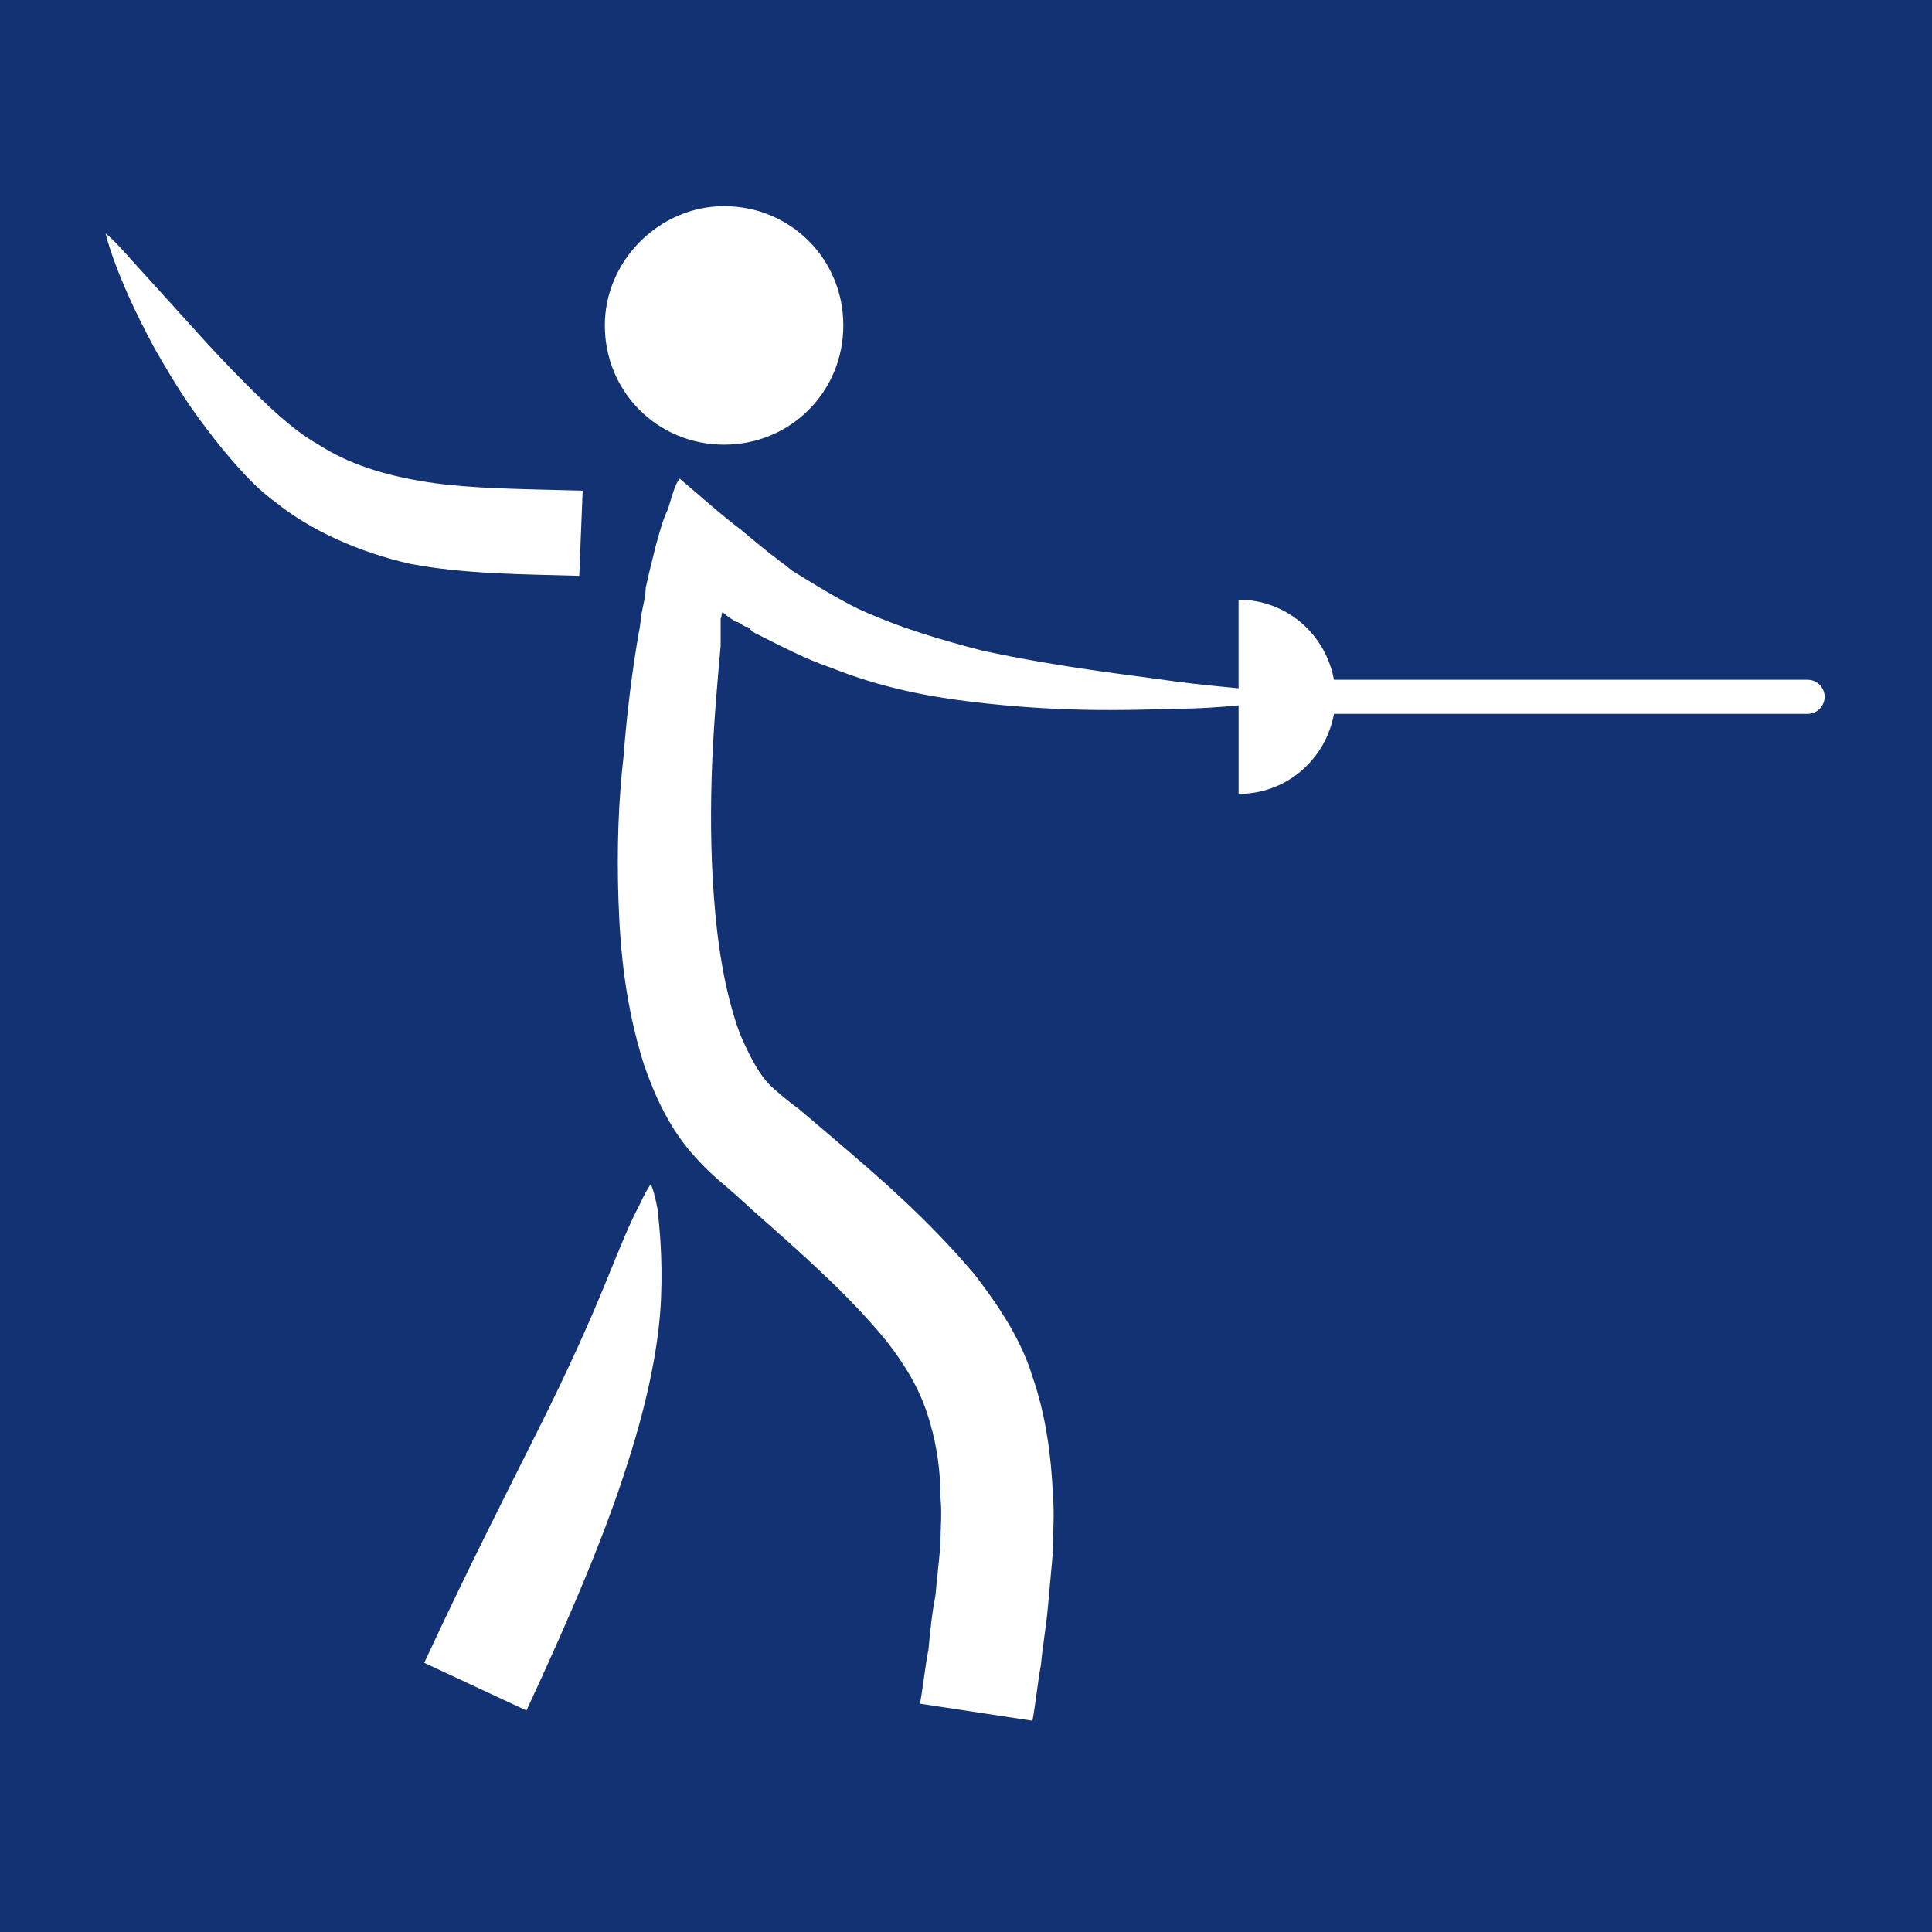
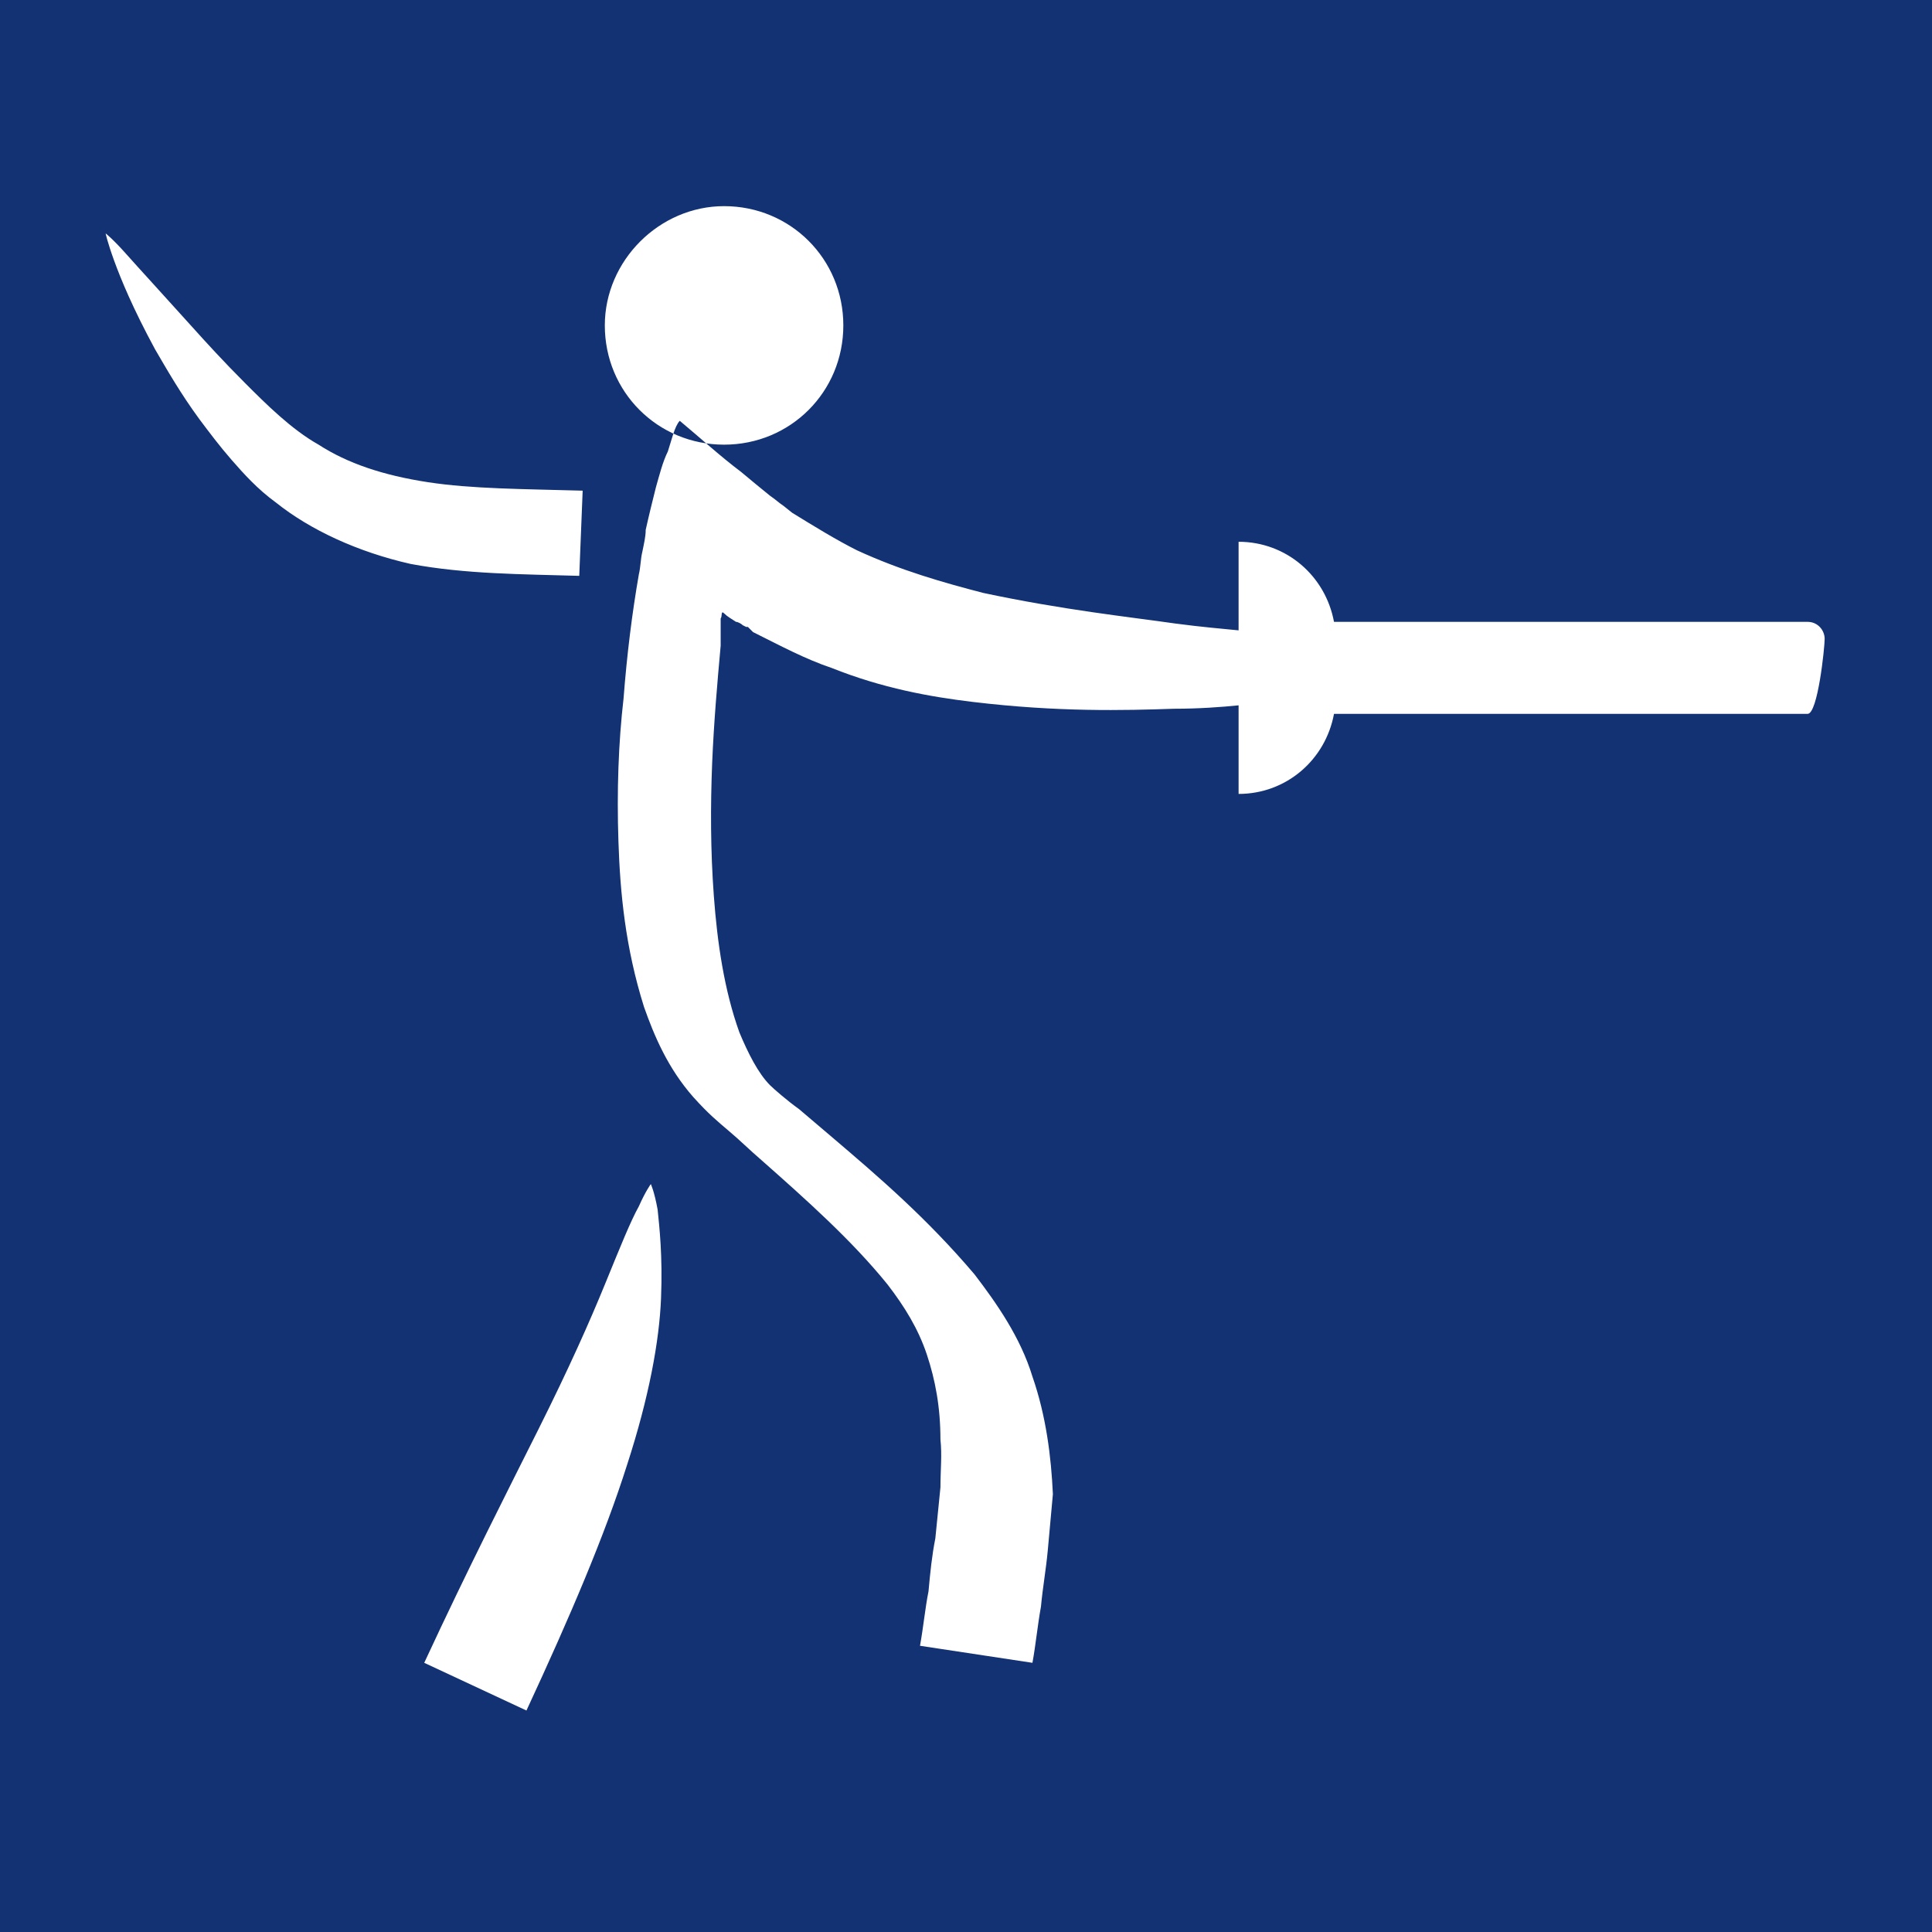
<svg xmlns="http://www.w3.org/2000/svg" version="1.1" id="Layer_1" x="0px" y="0px" viewBox="0 0 113.4 113.4" style="enable-background:new 0 0 113.4 113.4;" xml:space="preserve">
  <style type="text/css">
	.st0{fill:#123274;}
</style>
  <g id="Fond">
</g>
  <g id="Dessins">
-     <path class="st0" d="M0,0v113.4h113.4V0H0z M42.5,12.1c3.9,0,7,3.1,7,7s-3.1,7-7,7s-7-3.1-7-7C35.5,15.3,38.7,12.1,42.5,12.1z    M16.2,29.5c-1.1-0.8-1.9-1.7-2.6-2.5c-0.7-0.8-1.3-1.6-1.9-2.4c-1.1-1.5-1.9-2.9-2.6-4.1c-1.3-2.4-2-4.1-2.4-5.2   c-0.4-1.1-0.5-1.6-0.5-1.6s0.4,0.3,1.2,1.2c0.8,0.9,2,2.2,3.8,4.2c0.9,1,1.9,2.1,3.2,3.4c1.2,1.2,2.7,2.7,4.3,3.6   c1.7,1.1,3.8,1.8,6.4,2.2c2.6,0.4,5.6,0.4,9.1,0.5l-0.2,5c-3.4-0.1-6.7-0.1-9.9-0.7C21,32.4,18.2,31.1,16.2,29.5z M38.8,76.2   c-0.1,2.5-0.7,5.8-2,9.8c-1.3,4.1-3.3,8.8-5.9,14.4l-6-2.8c2.6-5.6,4.9-10.1,6.7-13.7c1.8-3.6,3-6.3,3.9-8.5c0.9-2.2,1.5-3.7,2-4.6   c0.4-0.9,0.7-1.3,0.7-1.3s0.2,0.4,0.4,1.5C38.7,72,38.9,73.7,38.8,76.2z M106.1,41.9H78.3c-0.5,2.7-2.8,4.7-5.6,4.7v-5.2   c-1,0.1-2.3,0.2-3.8,0.2c-2.9,0.1-6.8,0.2-11.8-0.4c-2.5-0.3-5.3-0.8-8.3-2c-1.5-0.5-3-1.3-4.6-2.1L44,36.9l-0.1-0.1l-0.1,0   l-0.2-0.1c-0.1-0.1-0.3-0.2-0.4-0.2c-0.3-0.2-0.5-0.3-0.7-0.5c-0.2-0.2-0.1,0.2-0.2,0.3c0,0.2,0,0.3,0,0.5c0,0.3,0,0.7,0,1.1   c-0.2,2.2-0.4,4.5-0.5,6.9c-0.1,2.5-0.1,5.1,0.1,7.8c0.2,2.7,0.6,5.5,1.5,8c0.5,1.2,1.1,2.4,1.8,3.1c0.2,0.2,1,0.9,1.7,1.4   c0.7,0.6,1.3,1.1,2,1.7c2.7,2.3,5.5,4.7,8.3,8c1.3,1.7,2.7,3.7,3.4,6c0.8,2.3,1.1,4.7,1.2,6.9c0.1,1.2,0,2.2,0,3.4   c-0.1,1.1-0.2,2.2-0.3,3.3c-0.1,1.1-0.3,2.2-0.4,3.3c-0.2,1.1-0.3,2.2-0.5,3.3l-6.6-1c0.2-1.1,0.3-2.2,0.5-3.2   c0.1-1.1,0.2-2.1,0.4-3.1c0.1-1,0.2-2,0.3-3c0-1,0.1-1.9,0-2.8c0-1.9-0.3-3.5-0.8-5c-0.5-1.5-1.3-2.8-2.3-4.1   c-2.1-2.6-4.8-5-7.4-7.3c-0.7-0.6-1.3-1.2-1.9-1.7c-0.7-0.6-1.2-1-2.1-2c-1.5-1.7-2.3-3.6-2.9-5.3c-1.1-3.5-1.4-6.7-1.5-9.7   c-0.1-3,0-5.8,0.3-8.4c0.2-2.6,0.5-5,0.9-7.3c0.1-0.4,0.1-0.9,0.2-1.3c0.1-0.5,0.2-0.9,0.2-1.3c0.2-0.9,0.4-1.7,0.6-2.5   c0.2-0.7,0.4-1.5,0.7-2.1c0.2-0.6,0.4-1.5,0.7-1.8c1.2,1,2.4,2.1,3.6,3c0.6,0.5,1.2,1,1.7,1.4c0.3,0.2,0.5,0.4,0.8,0.6l0.5,0.4   c1.3,0.8,2.6,1.6,3.8,2.2c2.6,1.2,5.1,1.9,7.4,2.5c4.7,1,8.5,1.4,11.3,1.8c1.5,0.2,2.7,0.3,3.7,0.4v-5.2c2.8,0,5.1,2,5.6,4.7h27.8   c0.6,0,1,0.5,1,1S106.7,41.9,106.1,41.9z" />
+     <path class="st0" d="M0,0v113.4h113.4V0H0z M42.5,12.1c3.9,0,7,3.1,7,7s-3.1,7-7,7s-7-3.1-7-7C35.5,15.3,38.7,12.1,42.5,12.1z    M16.2,29.5c-1.1-0.8-1.9-1.7-2.6-2.5c-0.7-0.8-1.3-1.6-1.9-2.4c-1.1-1.5-1.9-2.9-2.6-4.1c-1.3-2.4-2-4.1-2.4-5.2   c-0.4-1.1-0.5-1.6-0.5-1.6s0.4,0.3,1.2,1.2c0.8,0.9,2,2.2,3.8,4.2c0.9,1,1.9,2.1,3.2,3.4c1.2,1.2,2.7,2.7,4.3,3.6   c1.7,1.1,3.8,1.8,6.4,2.2c2.6,0.4,5.6,0.4,9.1,0.5l-0.2,5c-3.4-0.1-6.7-0.1-9.9-0.7C21,32.4,18.2,31.1,16.2,29.5z M38.8,76.2   c-0.1,2.5-0.7,5.8-2,9.8c-1.3,4.1-3.3,8.8-5.9,14.4l-6-2.8c2.6-5.6,4.9-10.1,6.7-13.7c1.8-3.6,3-6.3,3.9-8.5c0.9-2.2,1.5-3.7,2-4.6   c0.4-0.9,0.7-1.3,0.7-1.3s0.2,0.4,0.4,1.5C38.7,72,38.9,73.7,38.8,76.2z M106.1,41.9H78.3c-0.5,2.7-2.8,4.7-5.6,4.7v-5.2   c-1,0.1-2.3,0.2-3.8,0.2c-2.9,0.1-6.8,0.2-11.8-0.4c-2.5-0.3-5.3-0.8-8.3-2c-1.5-0.5-3-1.3-4.6-2.1L44,36.9l-0.1-0.1l-0.1,0   l-0.2-0.1c-0.1-0.1-0.3-0.2-0.4-0.2c-0.3-0.2-0.5-0.3-0.7-0.5c-0.2-0.2-0.1,0.2-0.2,0.3c0,0.2,0,0.3,0,0.5c0,0.3,0,0.7,0,1.1   c-0.2,2.2-0.4,4.5-0.5,6.9c-0.1,2.5-0.1,5.1,0.1,7.8c0.2,2.7,0.6,5.5,1.5,8c0.5,1.2,1.1,2.4,1.8,3.1c0.2,0.2,1,0.9,1.7,1.4   c0.7,0.6,1.3,1.1,2,1.7c2.7,2.3,5.5,4.7,8.3,8c1.3,1.7,2.7,3.7,3.4,6c0.8,2.3,1.1,4.7,1.2,6.9c-0.1,1.1-0.2,2.2-0.3,3.3c-0.1,1.1-0.3,2.2-0.4,3.3c-0.2,1.1-0.3,2.2-0.5,3.3l-6.6-1c0.2-1.1,0.3-2.2,0.5-3.2   c0.1-1.1,0.2-2.1,0.4-3.1c0.1-1,0.2-2,0.3-3c0-1,0.1-1.9,0-2.8c0-1.9-0.3-3.5-0.8-5c-0.5-1.5-1.3-2.8-2.3-4.1   c-2.1-2.6-4.8-5-7.4-7.3c-0.7-0.6-1.3-1.2-1.9-1.7c-0.7-0.6-1.2-1-2.1-2c-1.5-1.7-2.3-3.6-2.9-5.3c-1.1-3.5-1.4-6.7-1.5-9.7   c-0.1-3,0-5.8,0.3-8.4c0.2-2.6,0.5-5,0.9-7.3c0.1-0.4,0.1-0.9,0.2-1.3c0.1-0.5,0.2-0.9,0.2-1.3c0.2-0.9,0.4-1.7,0.6-2.5   c0.2-0.7,0.4-1.5,0.7-2.1c0.2-0.6,0.4-1.5,0.7-1.8c1.2,1,2.4,2.1,3.6,3c0.6,0.5,1.2,1,1.7,1.4c0.3,0.2,0.5,0.4,0.8,0.6l0.5,0.4   c1.3,0.8,2.6,1.6,3.8,2.2c2.6,1.2,5.1,1.9,7.4,2.5c4.7,1,8.5,1.4,11.3,1.8c1.5,0.2,2.7,0.3,3.7,0.4v-5.2c2.8,0,5.1,2,5.6,4.7h27.8   c0.6,0,1,0.5,1,1S106.7,41.9,106.1,41.9z" />
  </g>
</svg>